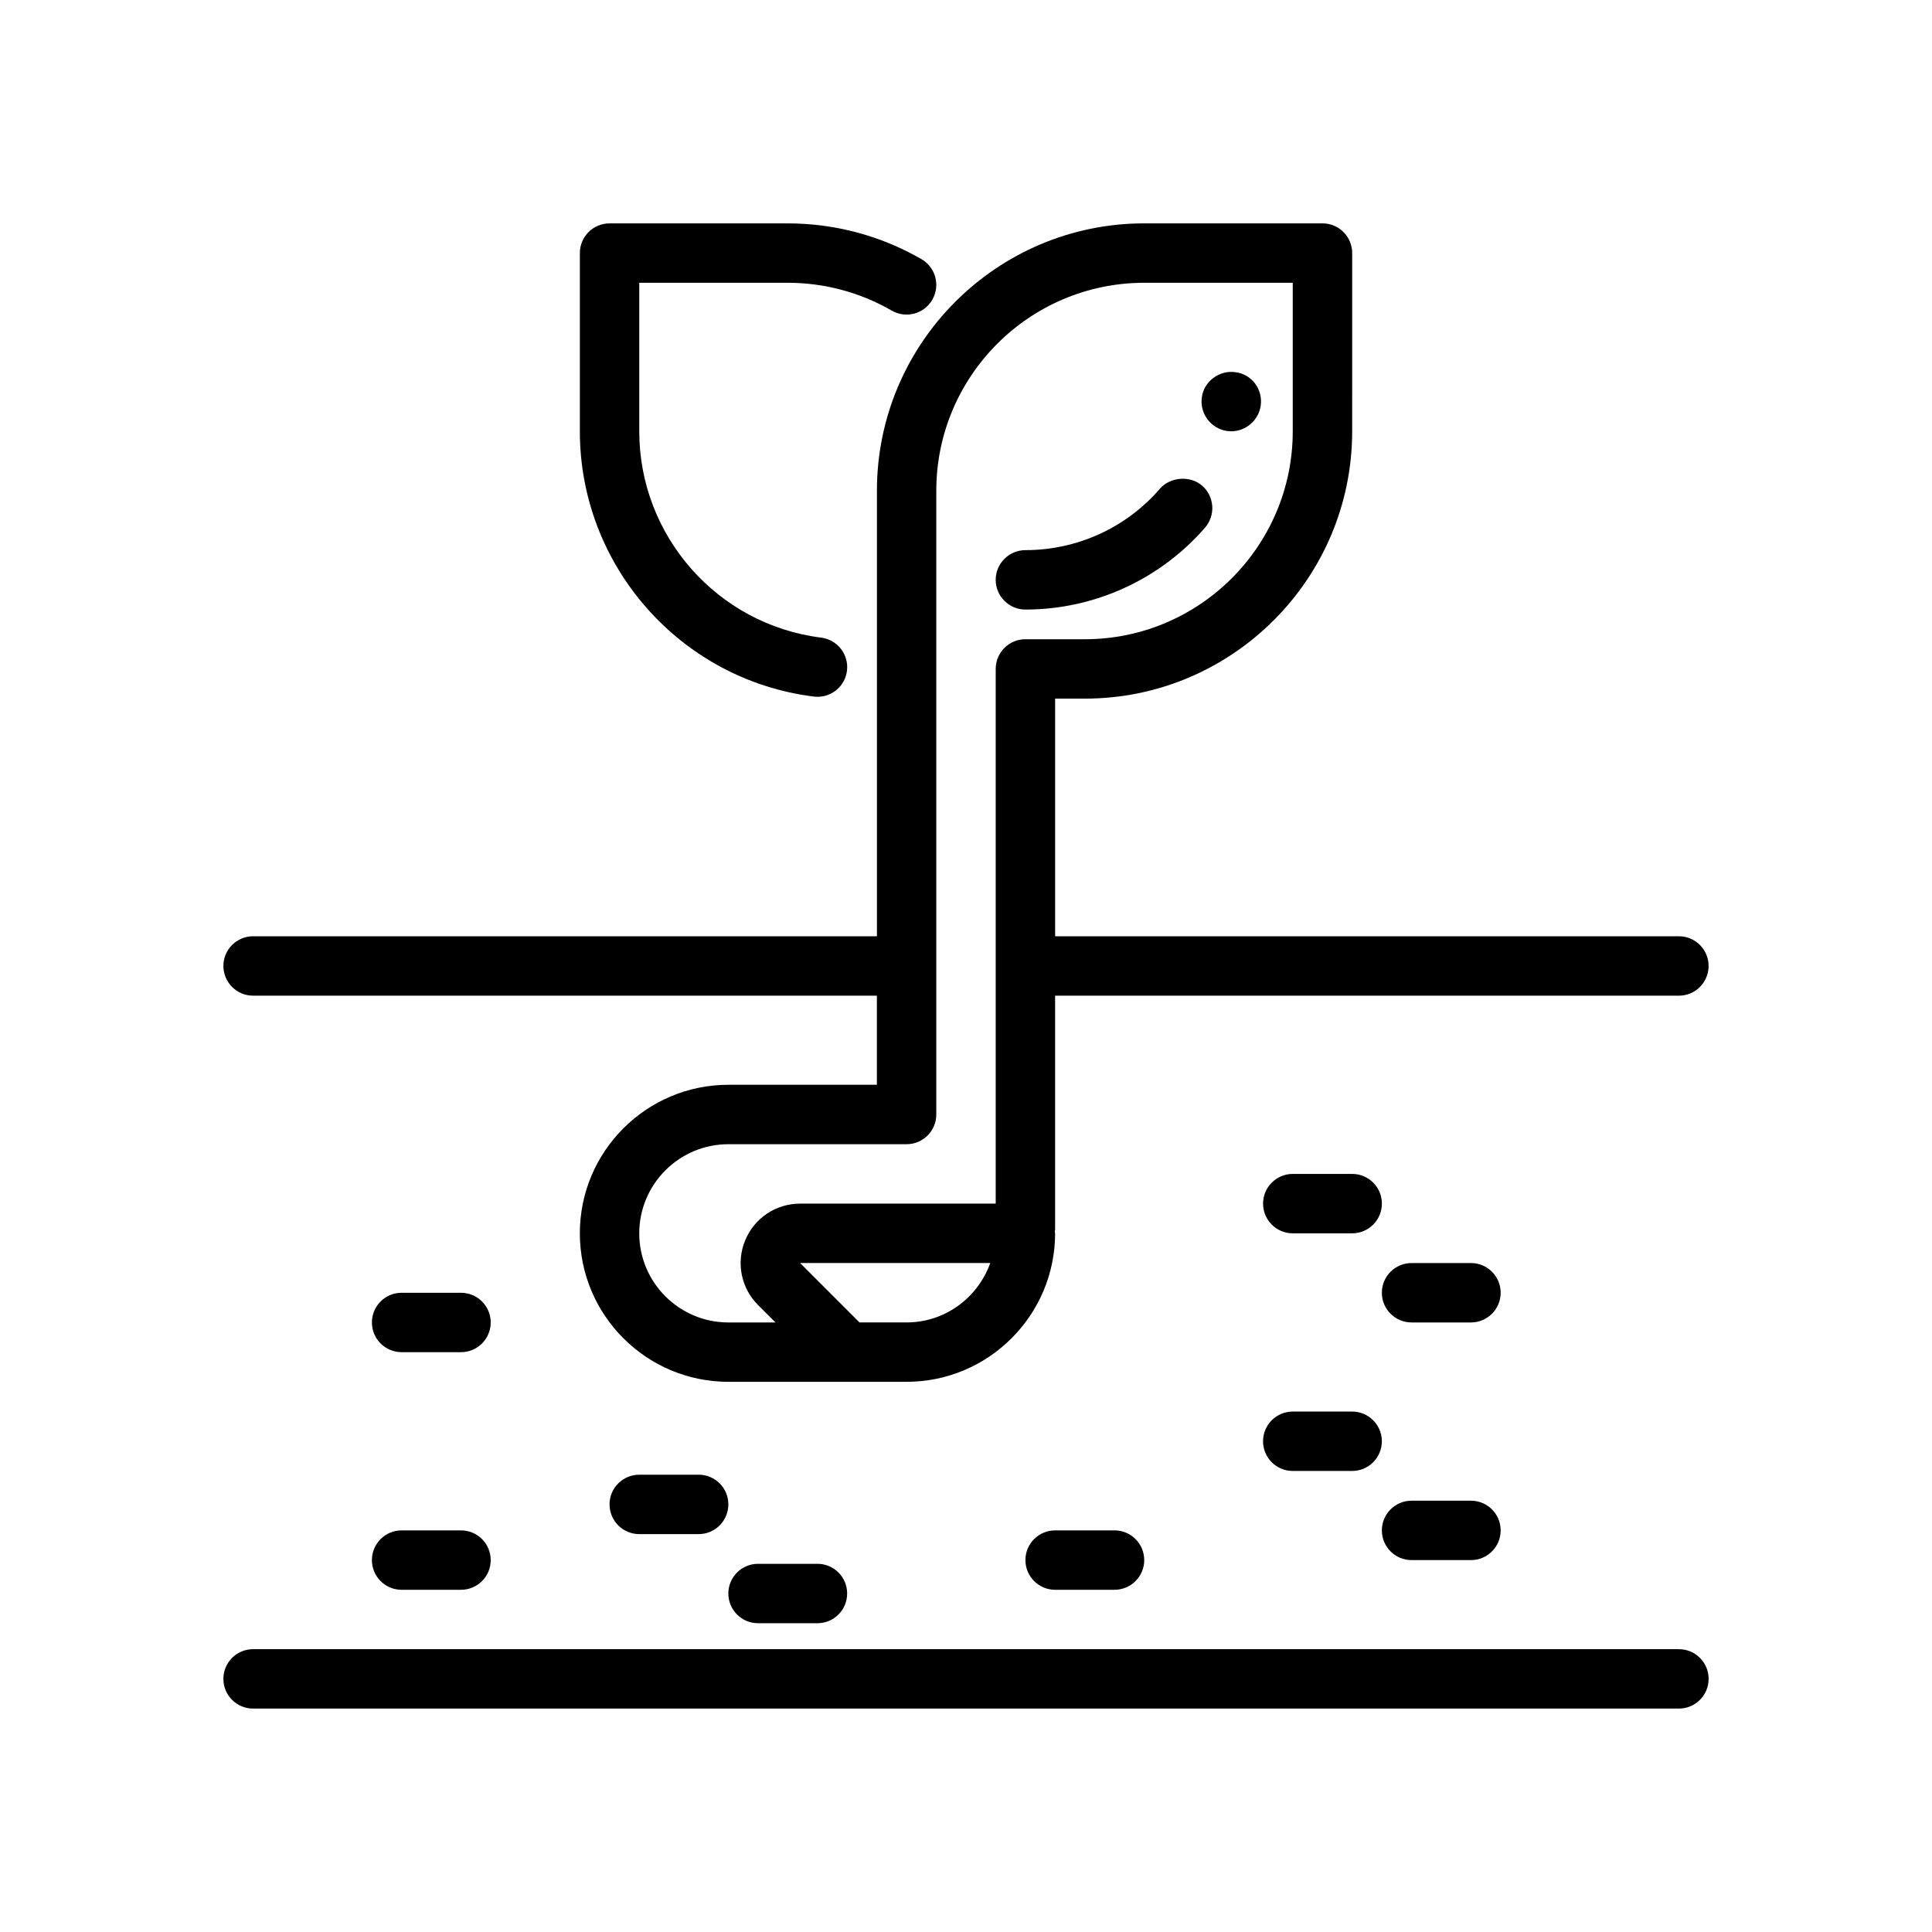
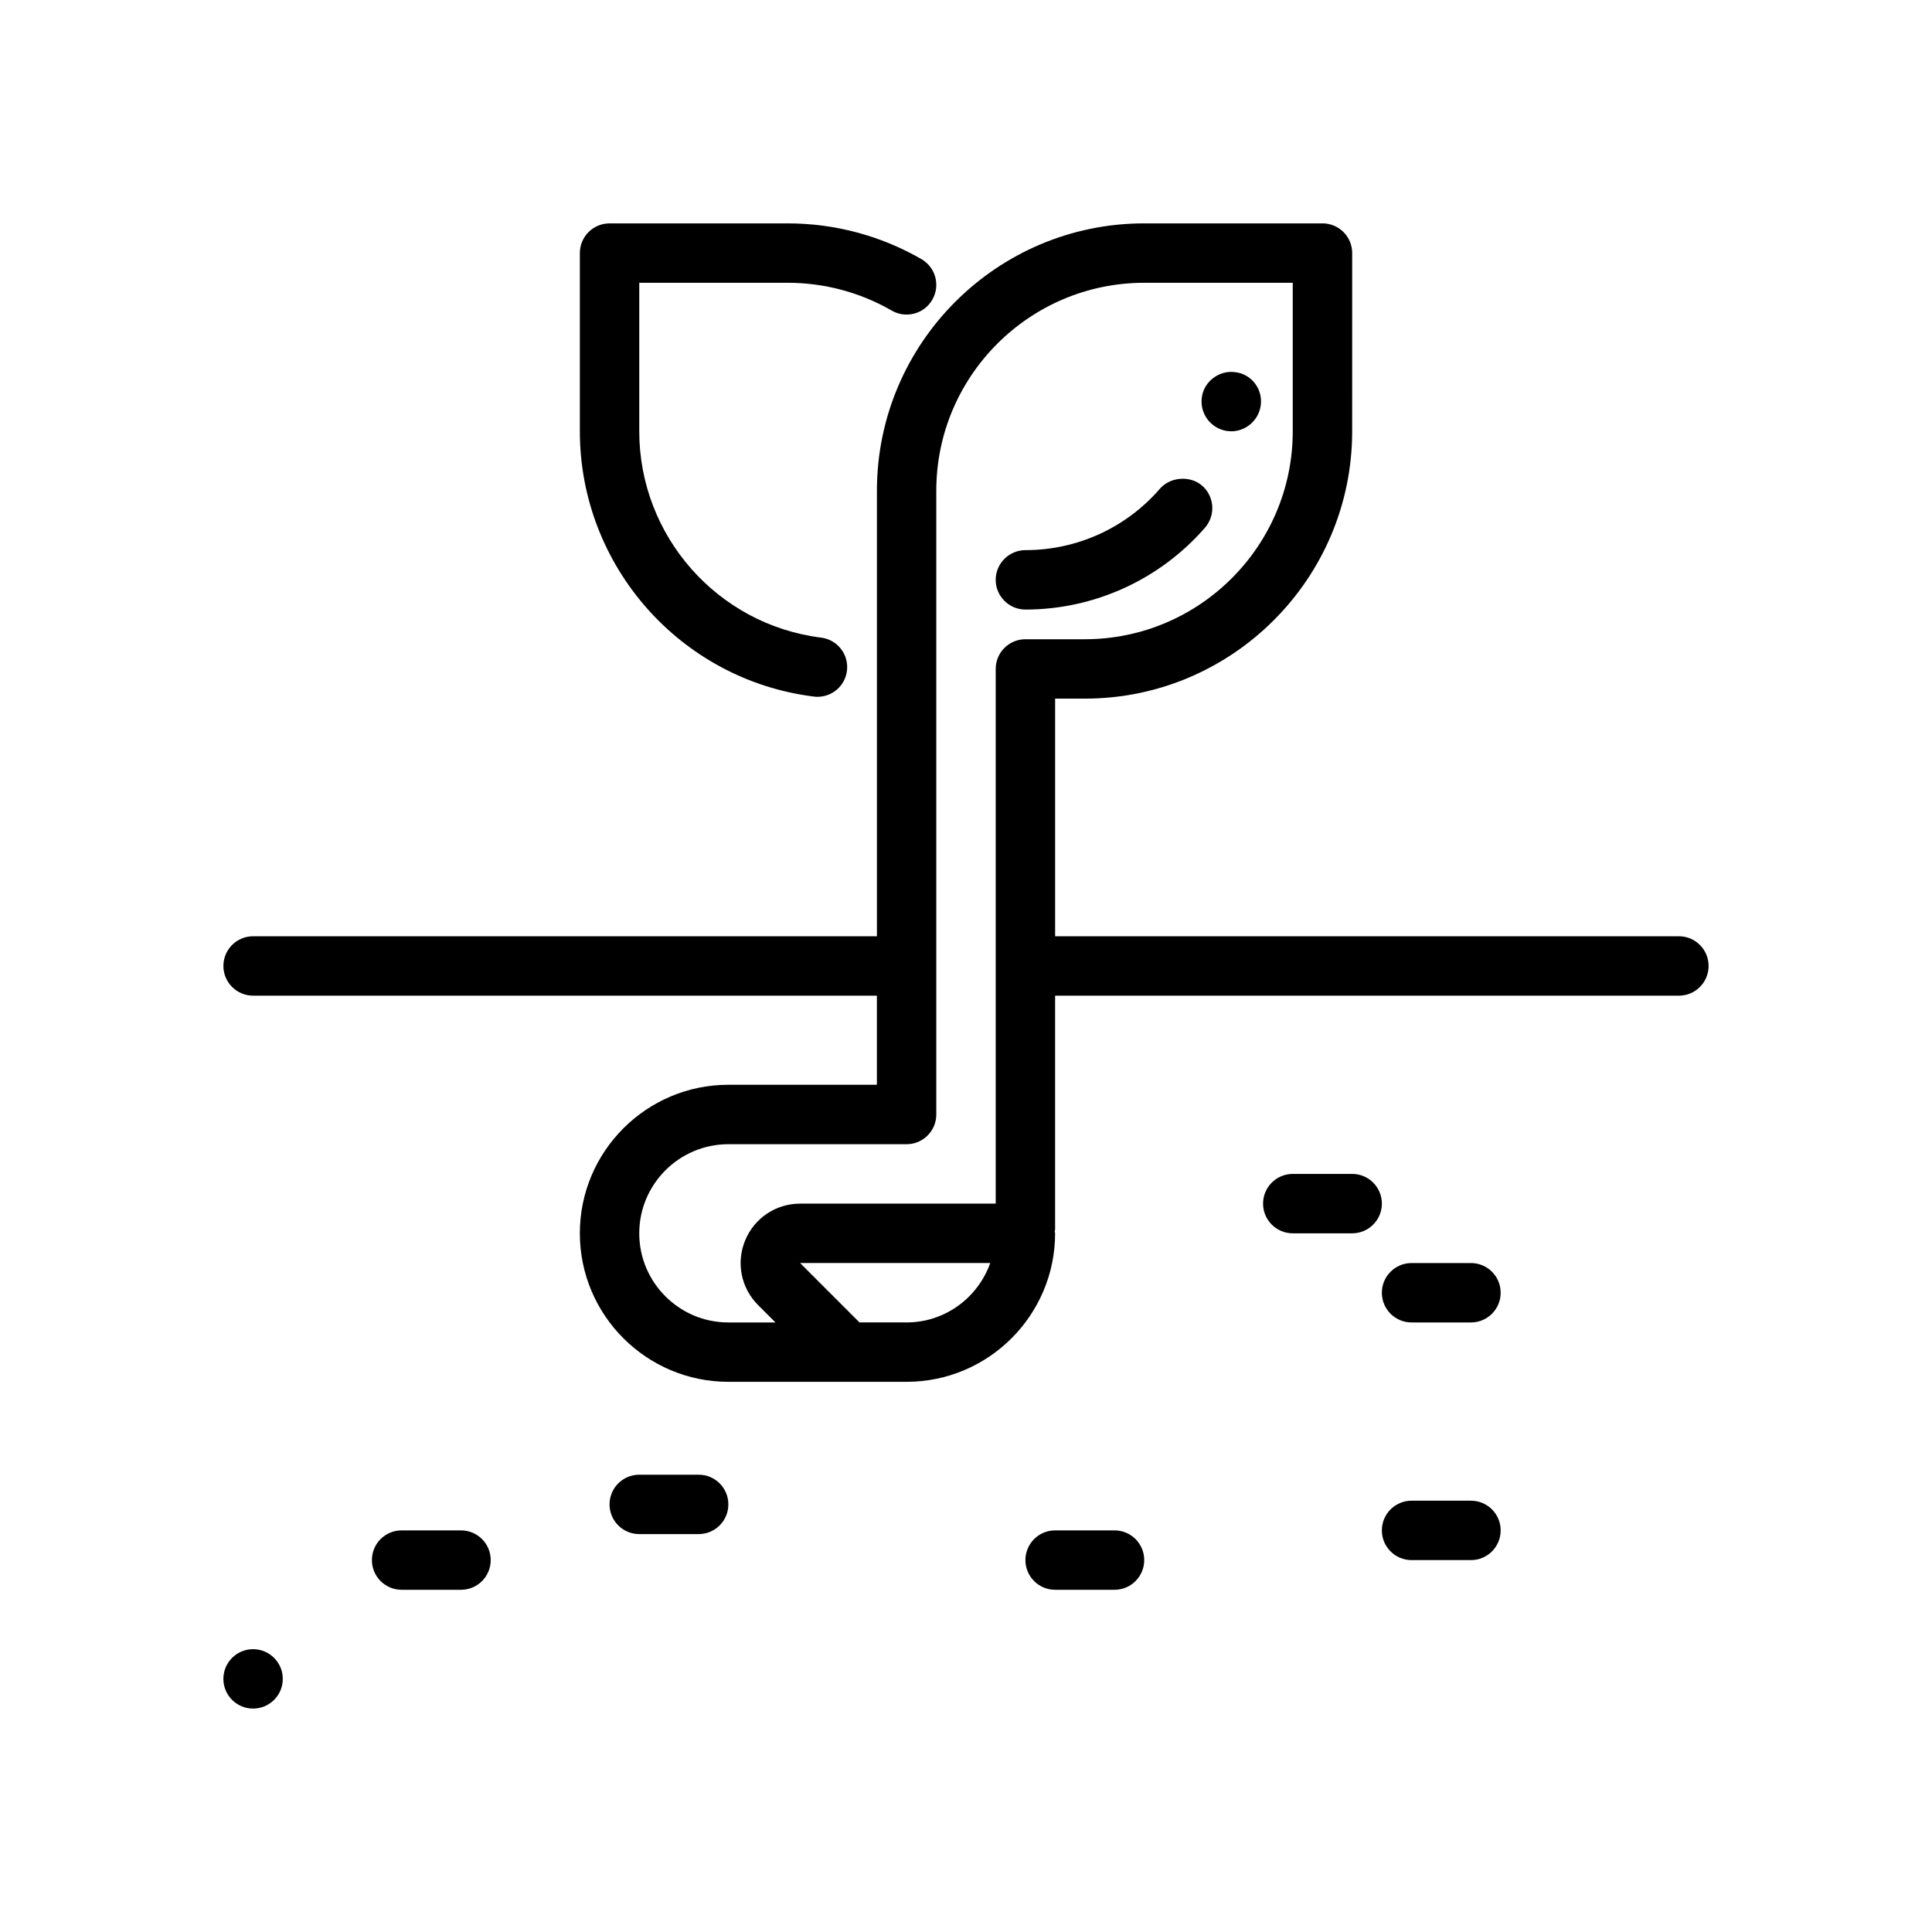
<svg xmlns="http://www.w3.org/2000/svg" fill="#000000" width="800px" height="800px" version="1.1" viewBox="144 144 512 512">
  <g>
-     <path d="m588.93 581.05h-377.86c-4.352 0-7.871 3.527-7.871 7.871s3.519 7.871 7.871 7.871h377.86c4.352 0 7.871-3.527 7.871-7.871 0.004-4.344-3.516-7.871-7.871-7.871z" />
+     <path d="m588.93 581.05h-377.86c-4.352 0-7.871 3.527-7.871 7.871s3.519 7.871 7.871 7.871c4.352 0 7.871-3.527 7.871-7.871 0.004-4.344-3.516-7.871-7.871-7.871z" />
    <path d="m588.93 392.12h-165.31v-62.977h7.871c39.07 0 70.848-31.789 70.848-70.848l0.004-47.23c0-4.344-3.519-7.871-7.871-7.871h-47.23c-39.07 0-70.848 31.789-70.848 70.848v118.08l-165.32-0.004c-4.352 0-7.871 3.527-7.871 7.871s3.519 7.871 7.871 7.871h165.31v23.617h-39.359c-21.703 0-39.359 17.656-39.359 39.359s17.656 39.359 39.359 39.359h47.23c21.703 0 39.359-17.656 39.359-39.359 0-0.172-0.086-0.324-0.102-0.496 0.016-0.164 0.102-0.312 0.102-0.484v-61.992h165.31c4.352 0 7.871-3.527 7.871-7.871 0.004-4.348-3.516-7.875-7.871-7.875zm-275.52 78.723c0-13.02 10.598-23.617 23.617-23.617h47.23c4.352 0 7.871-3.527 7.871-7.871v-165.31c0-30.387 24.727-55.105 55.105-55.105h39.359v39.359c0 30.387-24.727 55.105-55.105 55.105h-15.742c-4.352 0-7.871 3.527-7.871 7.871v141.7h-51.844c-6.391 0-12.098 3.816-14.547 9.723s-1.105 12.637 3.414 17.156l4.613 4.609h-12.484c-13.02 0-23.617-10.594-23.617-23.613zm70.848 23.613h-12.484l-15.742-15.742h50.398c-3.262 9.141-11.922 15.742-22.172 15.742z" />
    <path d="m352.77 218.94c9.684 0 19.207 2.551 27.543 7.367 3.769 2.18 8.59 0.891 10.754-2.875 2.18-3.762 0.891-8.574-2.867-10.754-10.727-6.199-22.977-9.48-35.43-9.48h-47.23c-4.352 0-7.871 3.527-7.871 7.871v47.23c0 35.668 26.656 65.891 62 70.297 0.332 0.039 0.66 0.062 0.984 0.062 3.914 0 7.312-2.914 7.801-6.894 0.535-4.312-2.519-8.242-6.832-8.785-27.484-3.43-48.211-26.938-48.211-54.68v-39.359z" />
    <path d="m250.43 565.31h15.742c4.352 0 7.871-3.527 7.871-7.871s-3.519-7.871-7.871-7.871h-15.742c-4.352 0-7.871 3.527-7.871 7.871s3.519 7.871 7.871 7.871z" />
-     <path d="m344.89 574.17h15.742c4.352 0 7.871-3.527 7.871-7.871s-3.519-7.871-7.871-7.871h-15.742c-4.352 0-7.871 3.527-7.871 7.871s3.519 7.871 7.871 7.871z" />
    <path d="m329.15 534.81h-15.742c-4.352 0-7.871 3.527-7.871 7.871s3.519 7.871 7.871 7.871h15.742c4.352 0 7.871-3.527 7.871-7.871 0.004-4.348-3.516-7.871-7.871-7.871z" />
    <path d="m439.36 565.31c4.352 0 7.871-3.527 7.871-7.871s-3.519-7.871-7.871-7.871h-15.742c-4.352 0-7.871 3.527-7.871 7.871s3.519 7.871 7.871 7.871z" />
    <path d="m533.82 541.7h-15.742c-4.352 0-7.871 3.527-7.871 7.871s3.519 7.871 7.871 7.871h15.742c4.352 0 7.871-3.527 7.871-7.871s-3.519-7.871-7.871-7.871z" />
-     <path d="m486.59 533.82h15.742c4.352 0 7.871-3.527 7.871-7.871s-3.519-7.871-7.871-7.871h-15.742c-4.352 0-7.871 3.527-7.871 7.871s3.519 7.871 7.871 7.871z" />
-     <path d="m250.43 502.34h15.742c4.352 0 7.871-3.527 7.871-7.871s-3.519-7.871-7.871-7.871h-15.742c-4.352 0-7.871 3.527-7.871 7.871s3.519 7.871 7.871 7.871z" />
    <path d="m533.82 478.72h-15.742c-4.352 0-7.871 3.527-7.871 7.871s3.519 7.871 7.871 7.871h15.742c4.352 0 7.871-3.527 7.871-7.871s-3.519-7.871-7.871-7.871z" />
    <path d="m502.34 455.1h-15.742c-4.352 0-7.871 3.527-7.871 7.871s3.519 7.871 7.871 7.871h15.742c4.352 0 7.871-3.527 7.871-7.871s-3.519-7.871-7.871-7.871z" />
    <path d="m469.2 258.22c0.316 0 0.707 0.078 1.102 0.078 3.856 0 7.242-2.914 7.793-6.769 0.316-2.125-0.234-4.172-1.496-5.902-1.258-1.652-3.141-2.754-5.195-2.992-4.242-0.629-8.344 2.441-8.895 6.613-0.641 4.328 2.359 8.344 6.691 8.973z" />
    <path d="m415.74 305.54c18.254 0 35.66-7.949 47.625-21.727 1.34-1.574 2.047-3.621 1.891-5.746-0.164-2.047-1.109-4.016-2.676-5.352-3.148-2.754-8.422-2.363-11.18 0.789-8.973 10.387-21.961 16.289-35.66 16.289-4.328 0-7.871 3.543-7.871 7.871 0 4.332 3.543 7.875 7.871 7.875z" />
  </g>
</svg>